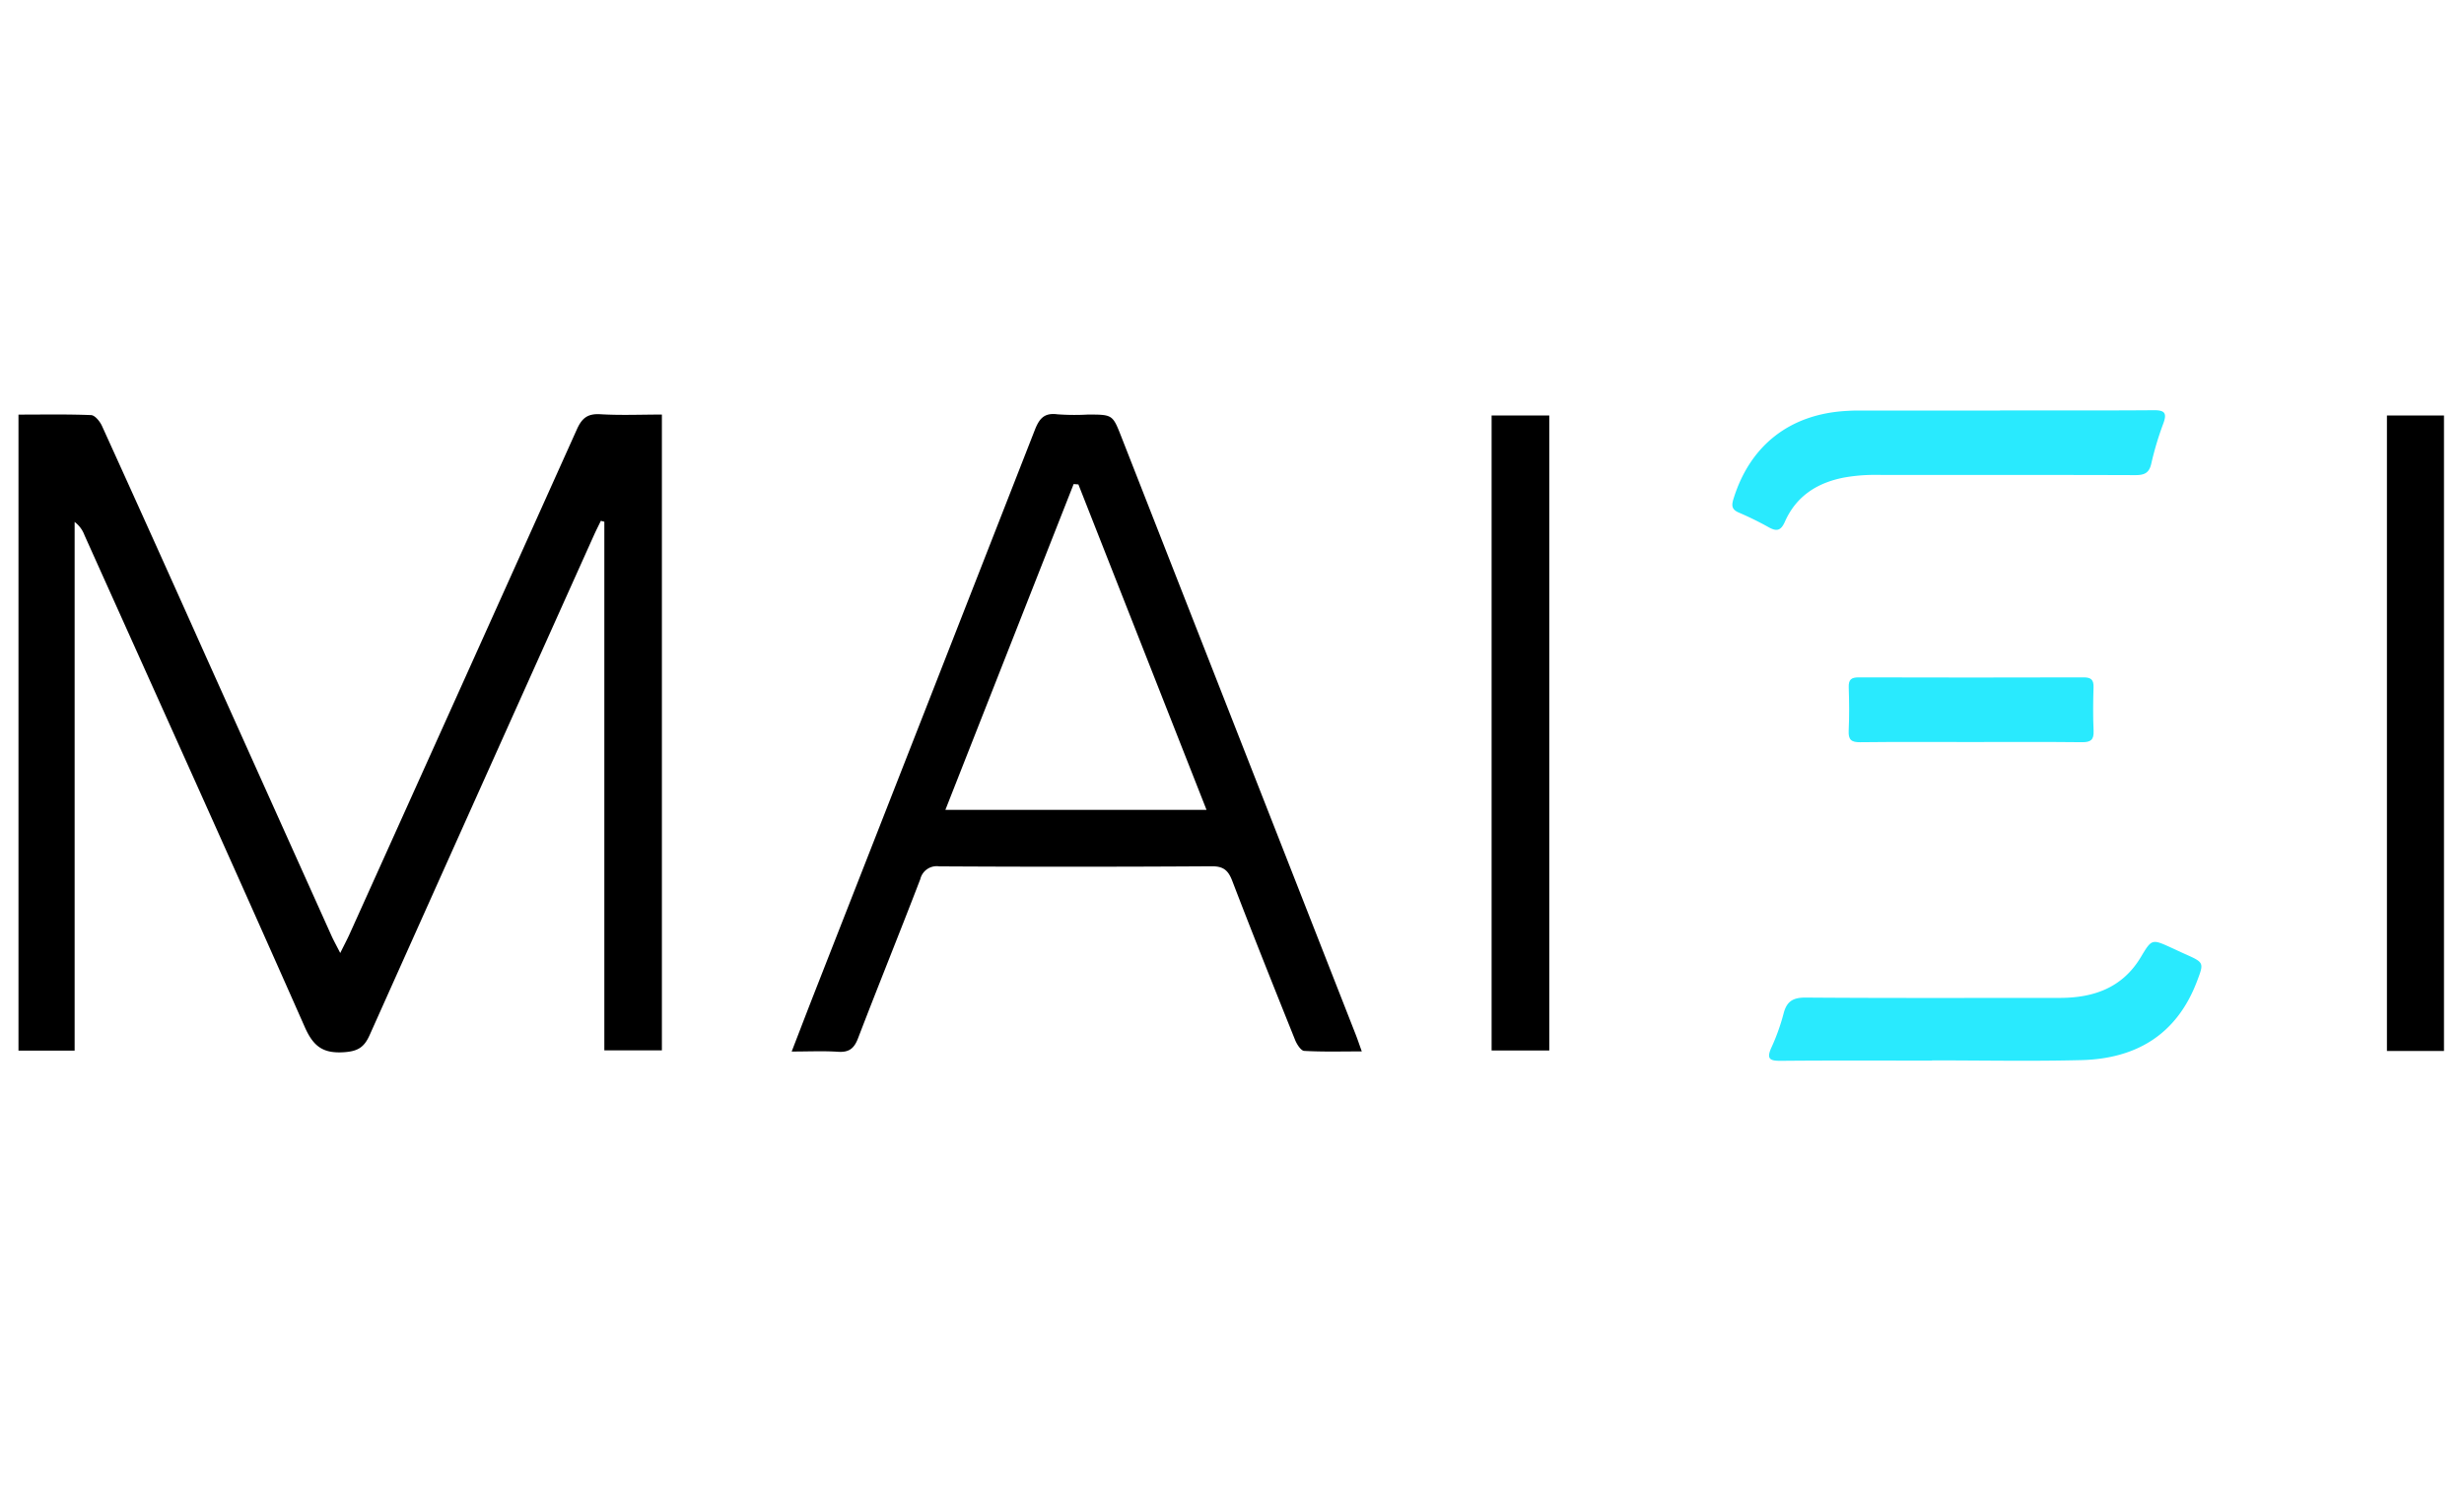
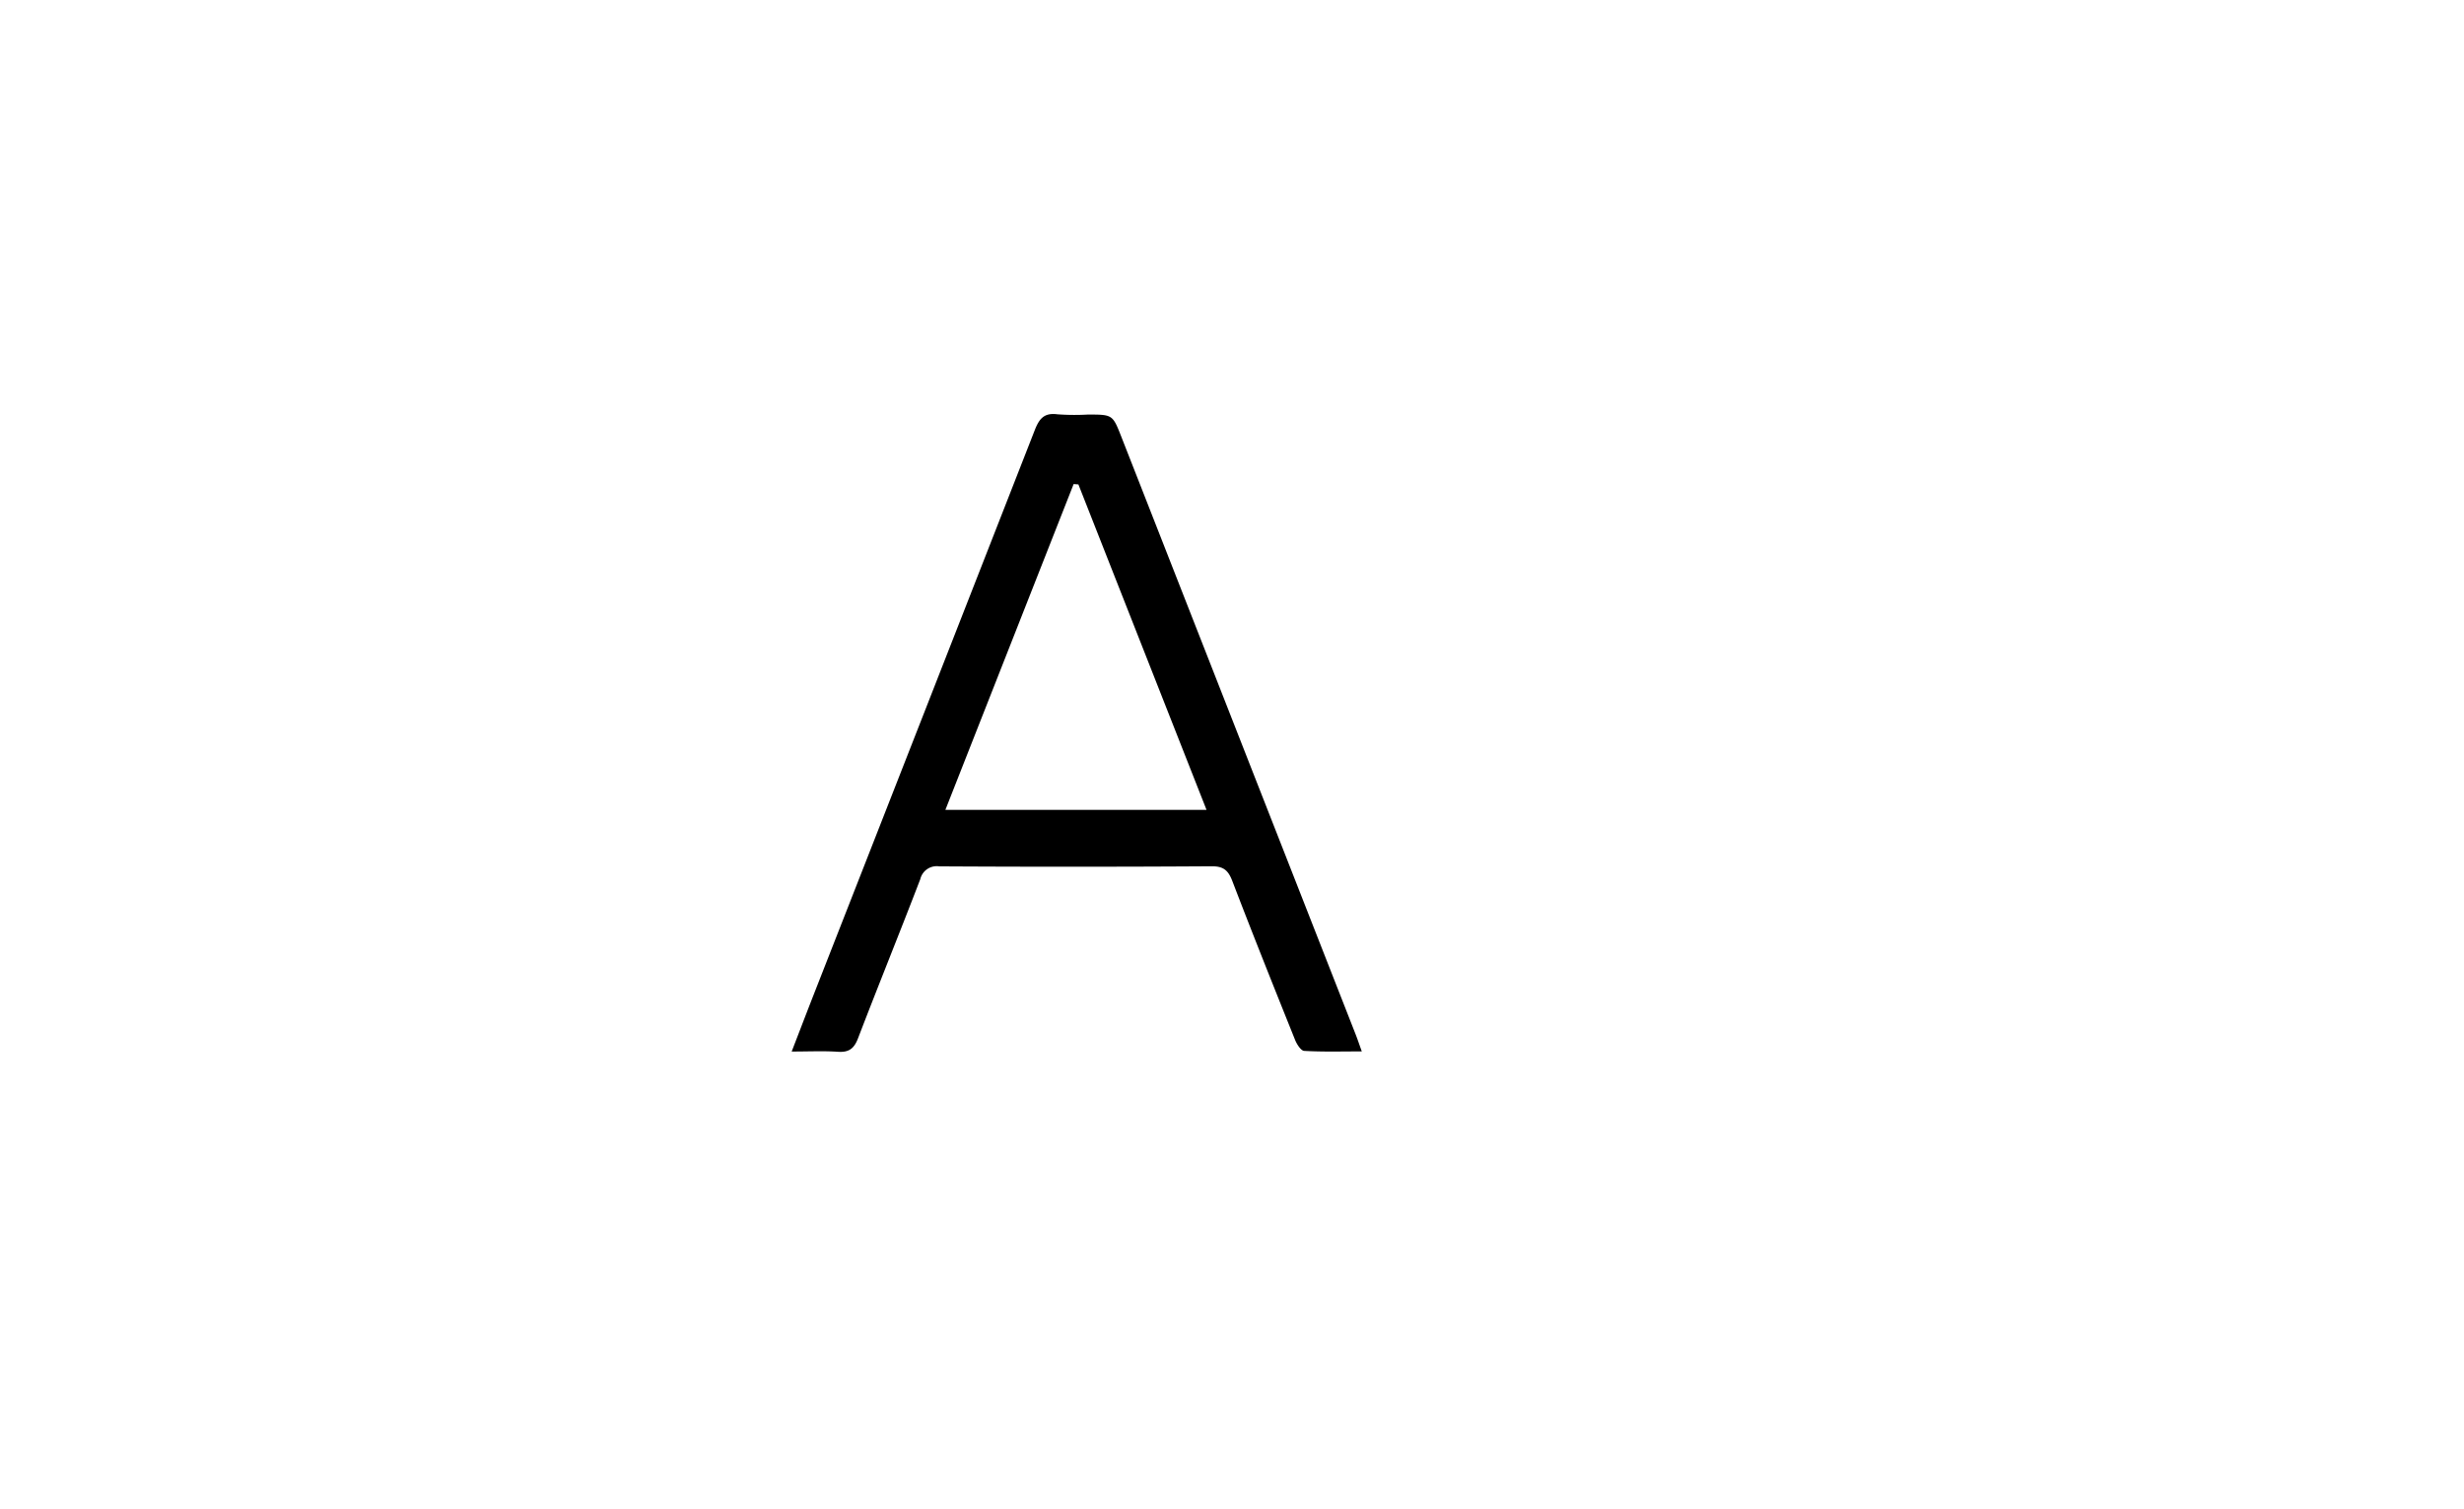
<svg xmlns="http://www.w3.org/2000/svg" id="Layer_1" data-name="Layer 1" viewBox="0 0 400 245">
  <defs>
    <style>.cls-1{fill:#29eafe;}</style>
  </defs>
-   <path class="cls-1" d="M324.678,66.619c8.314,0,16.628.035,24.941-.028,1.769-.014,2.207.436,1.569,2.153a50.572,50.572,0,0,0-1.954,6.521c-.355,1.58-1.183,1.868-2.643,1.863-13.961-.048-27.922-.023-41.883-.035a27.89,27.89,0,0,0-5.38.434c-4.348.846-7.737,3.022-9.566,7.152-.65,1.468-1.325,1.647-2.643.906a51.791,51.791,0,0,0-4.852-2.38c-1.12-.483-1.203-1.099-.866-2.192,2.682-8.708,9.151-13.788,18.338-14.307.47-.027.94-.058,1.41-.058q11.765-.005,23.529-.003Z" />
-   <path class="cls-1" d="M313.644,172.171c-8.159,0-16.318-.042-24.476.033-1.759.016-2.476-.216-1.615-2.125a33.716,33.716,0,0,0,1.983-5.523c.512-2.017,1.529-2.633,3.634-2.617,13.728.104,27.457.049,41.185.052,5.508.001,10.19-1.624,13.182-6.621,1.781-2.975,1.781-2.975,5.043-1.481.713.326,1.42.664,2.136.984,3.114,1.389,3.1,1.382,1.913,4.49-3.287,8.607-9.873,12.504-18.746,12.729-8.075.205-16.159.043-24.239.043Z" />
-   <path class="cls-1" d="M319.865,120.456c-5.963,0-11.927-.041-17.889.03-1.439.017-1.935-.401-1.867-1.861.11-2.348.086-4.706.008-7.057-.042-1.243.407-1.613,1.624-1.61q18.242.052,36.484 0c1.215-.003,1.674.37,1.635,1.611-.073,2.351-.097,4.709.009,7.057.066,1.461-.454,1.874-1.881,1.858C331.949,120.417,325.907,120.456,319.865,120.456Z" />
-   <path d="M55.234,154.705c.71-1.435,1.145-2.248,1.523-3.086q18.473-40.947,36.891-81.919c.831-1.856,1.769-2.578,3.819-2.456,3.269.195,6.557.052,9.983.052V170.502H98.107v-85.81l-.563-.147c-.382.791-.784,1.574-1.144,2.376q-18.226,40.543-36.396,81.11c-.896,2.009-1.945,2.624-4.137,2.775-3.388.234-4.981-.894-6.389-4.081C37.69,140.051,25.668,113.48,13.715,86.879A4.732,4.732,0,0,0,12.115,84.729V170.546H3V67.303c3.991,0,7.896-.08,11.79.081.622.026,1.432,1.026,1.763,1.754q8.465,18.628,16.819,37.307,10.223,22.738,20.447,45.474C54.16,152.676,54.569,153.402,55.234,154.705Z" />
  <path d="M128.52,170.697c1.363-3.524,2.561-6.659,3.786-9.783q17.855-45.539,35.675-91.091c.729-1.87,1.533-2.845,3.669-2.568a38.729,38.729,0,0,0,4.936.042c4.038,0,4.035.001,5.463,3.642q19.014,48.494,38.027,96.988c.31.79.578,1.596.993,2.75-3.301,0-6.331.089-9.347-.083-.535-.031-1.197-1.073-1.48-1.777-3.447-8.583-6.882-17.172-10.194-25.808-.656-1.711-1.421-2.396-3.355-2.384q-22.118.14-44.236.012a2.74,2.74,0,0,0-3.059,2.076c-3.312,8.636-6.799,17.204-10.11,25.841-.64,1.67-1.479,2.301-3.255,2.183C133.701,170.58,131.35,170.697,128.52,170.697Zm46.546-92.059-.773-.06c-6.914,17.563-13.829,35.126-20.821,52.887h42.392C188.874,113.711,181.969,96.175,175.065,78.638Z" />
-   <path d="M242.144,170.533V67.448h9.362V170.533Z" />
-   <path d="M396.75,170.608h-9.261V67.447h9.261Z" />
+   <path d="M396.75,170.608h-9.261h9.261Z" />
</svg>